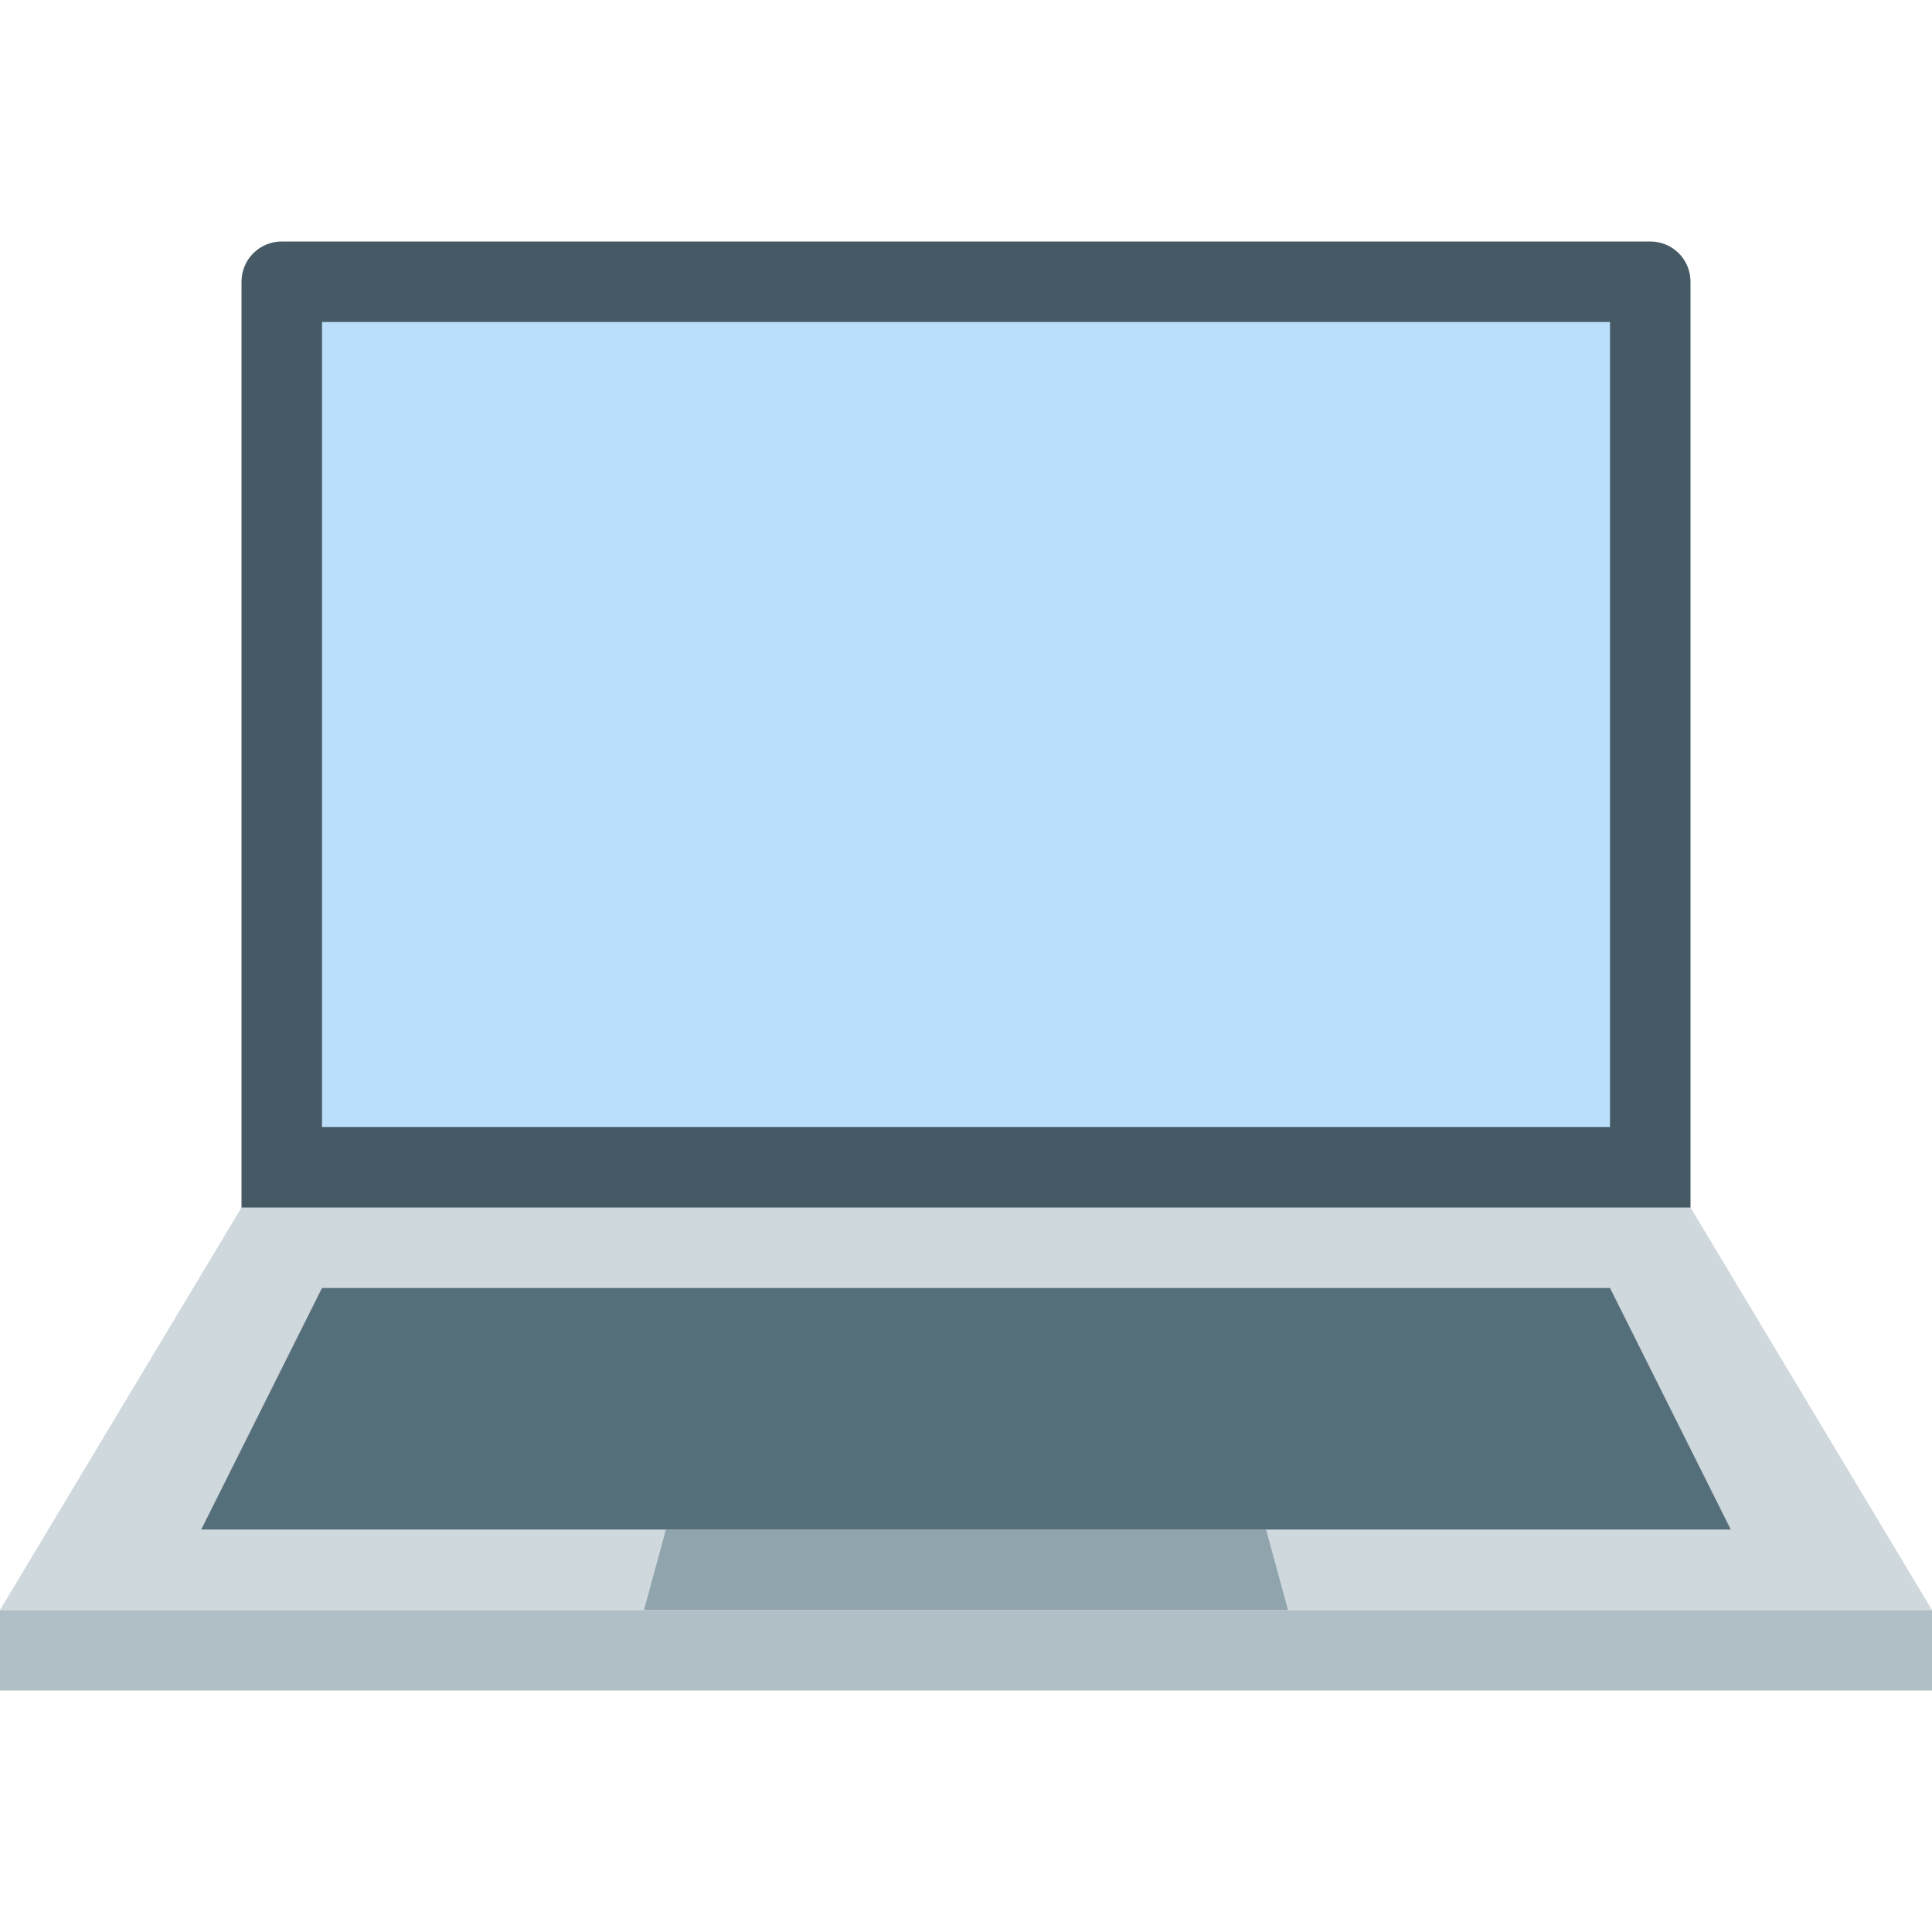
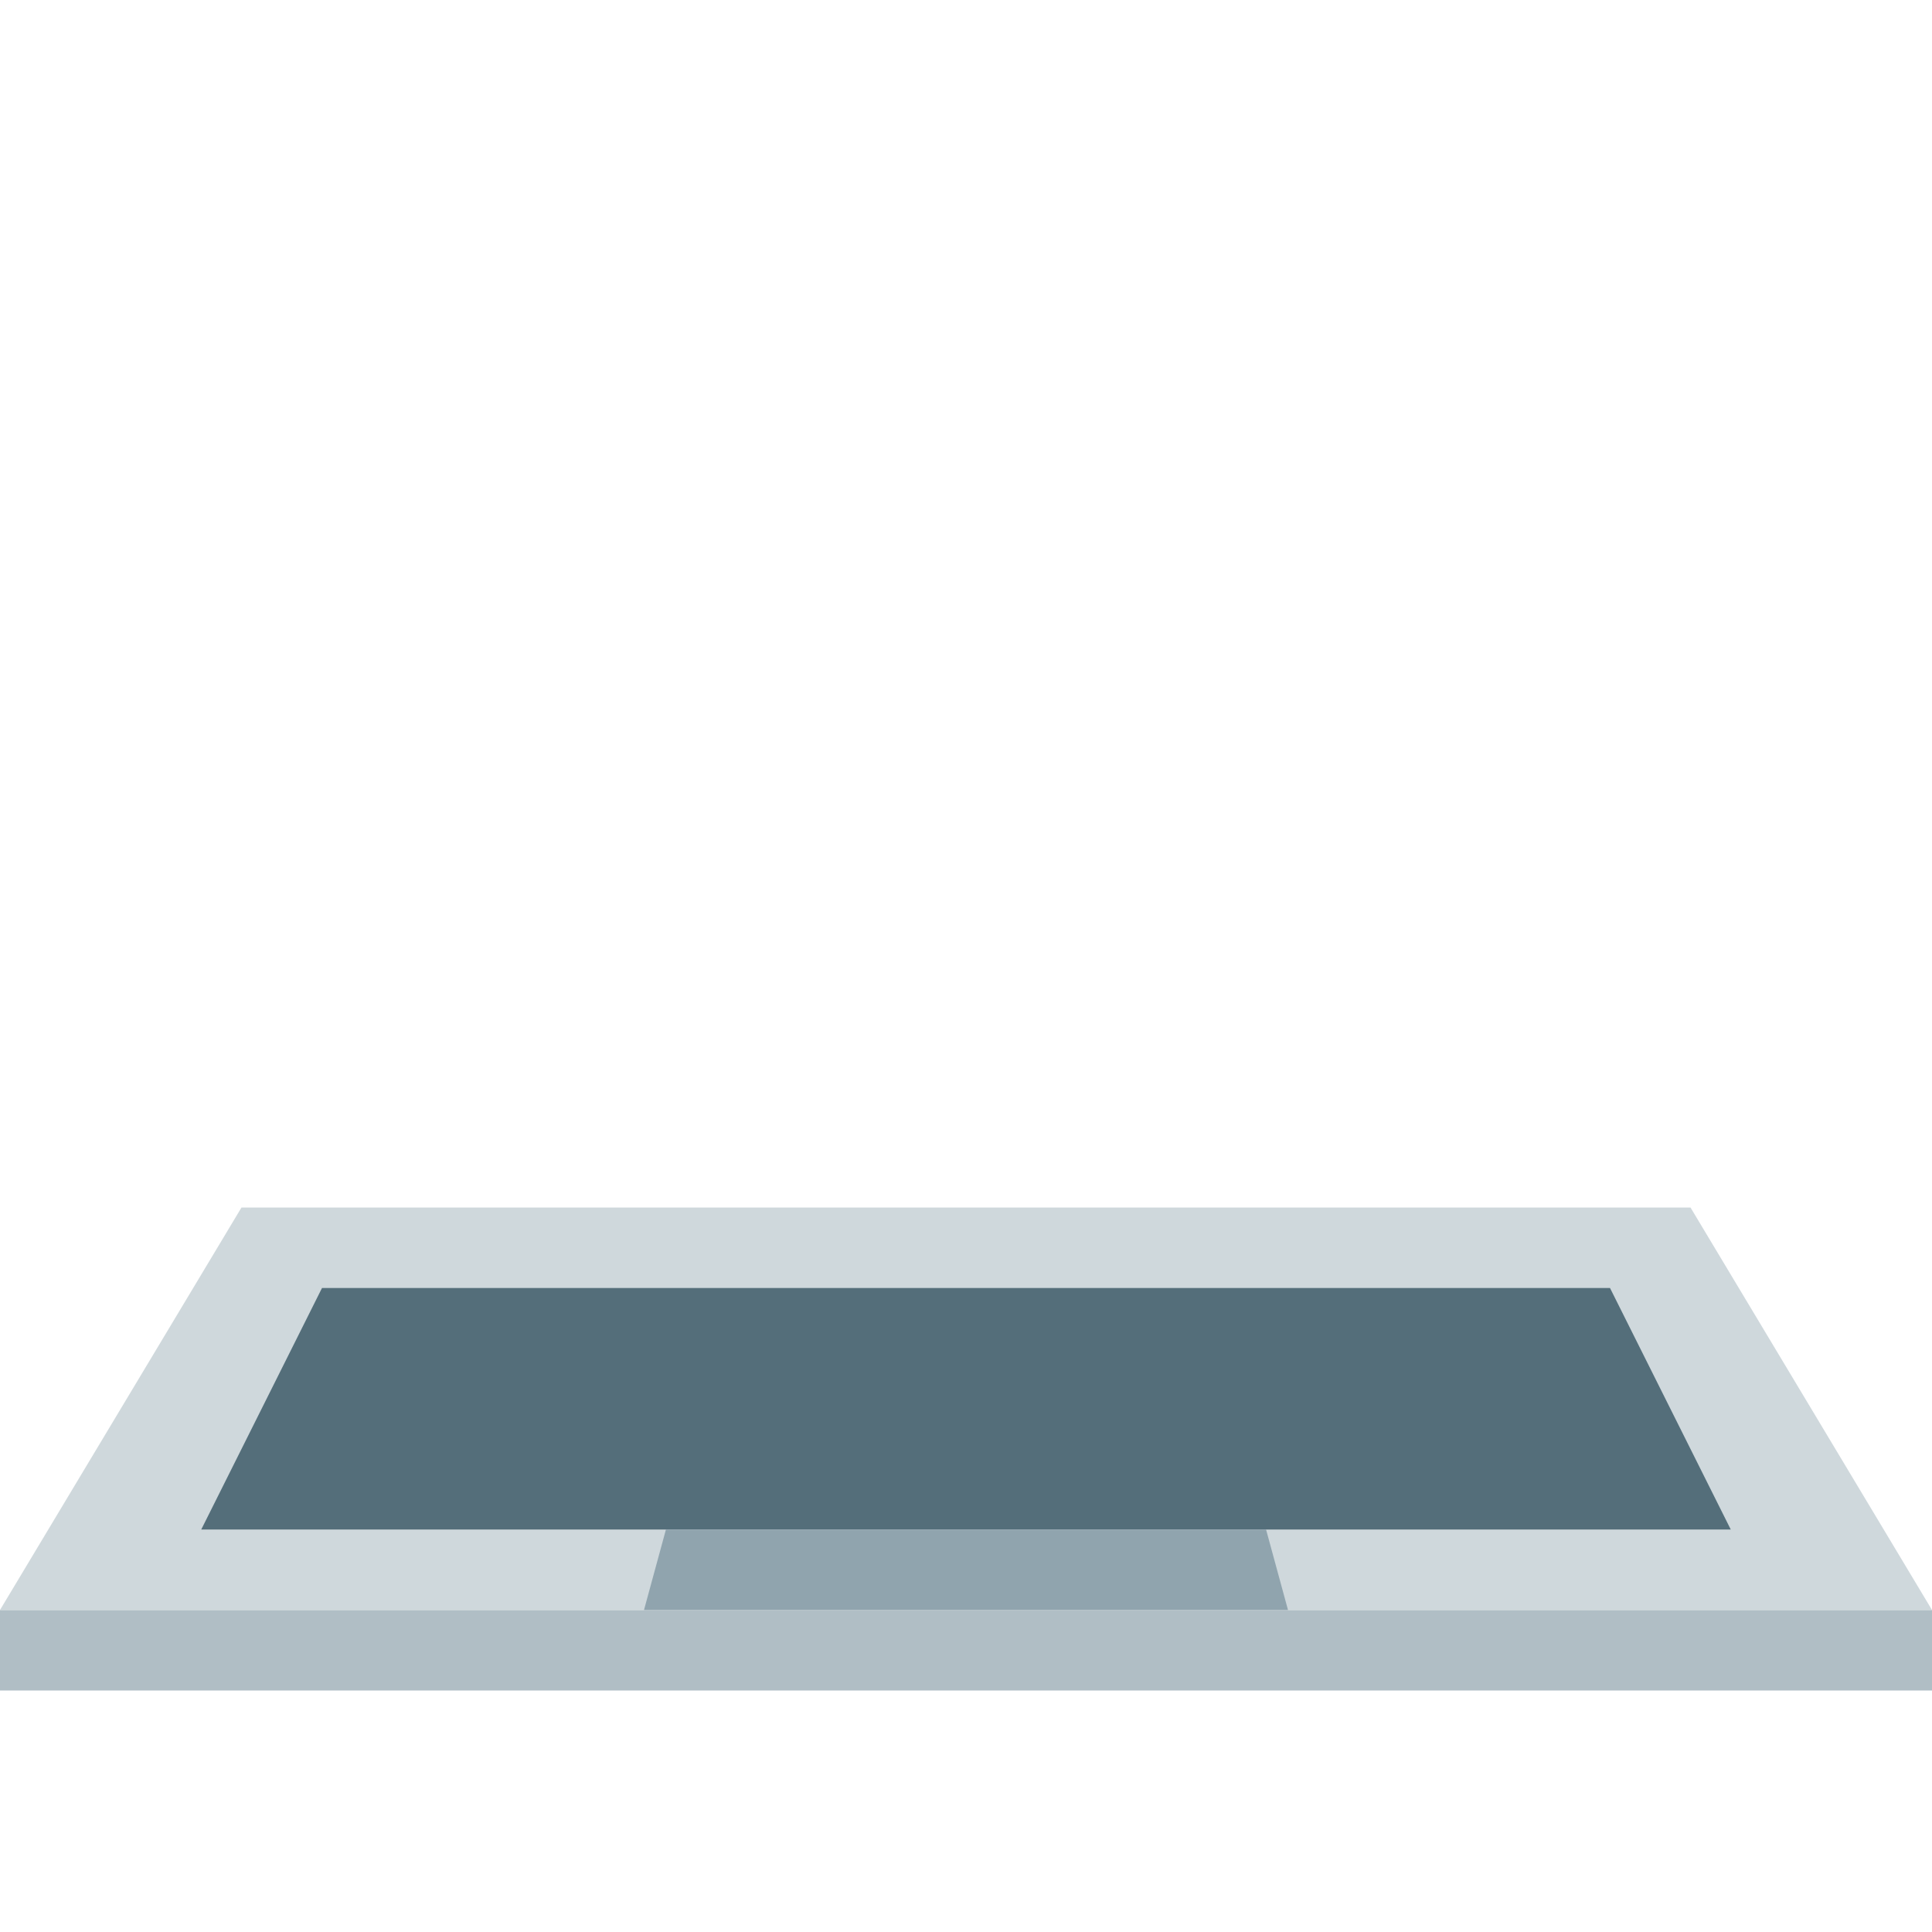
<svg xmlns="http://www.w3.org/2000/svg" viewBox="0 0 48 48" width="96px" height="96px">
-   <path fill="#455a64" d="M42,32H6V7c0-0.555,0.449-1,1-1h34c0.555,0,1,0.445,1,1V32z" />
-   <path fill="#bbdefb" d="M8,8h32v20H8V8z" />
  <path fill="#b0bec5" d="M0,40h48v2H0V40z" />
  <path fill="#cfd8dc" d="M42,30H6L0,40h48L42,30z" />
  <path fill="#546e7a" d="M8,32h32l3,6H5L8,32z" />
  <path fill="#90a4ae" d="M16.545 38L16 40 32 40 31.455 38z" />
</svg>